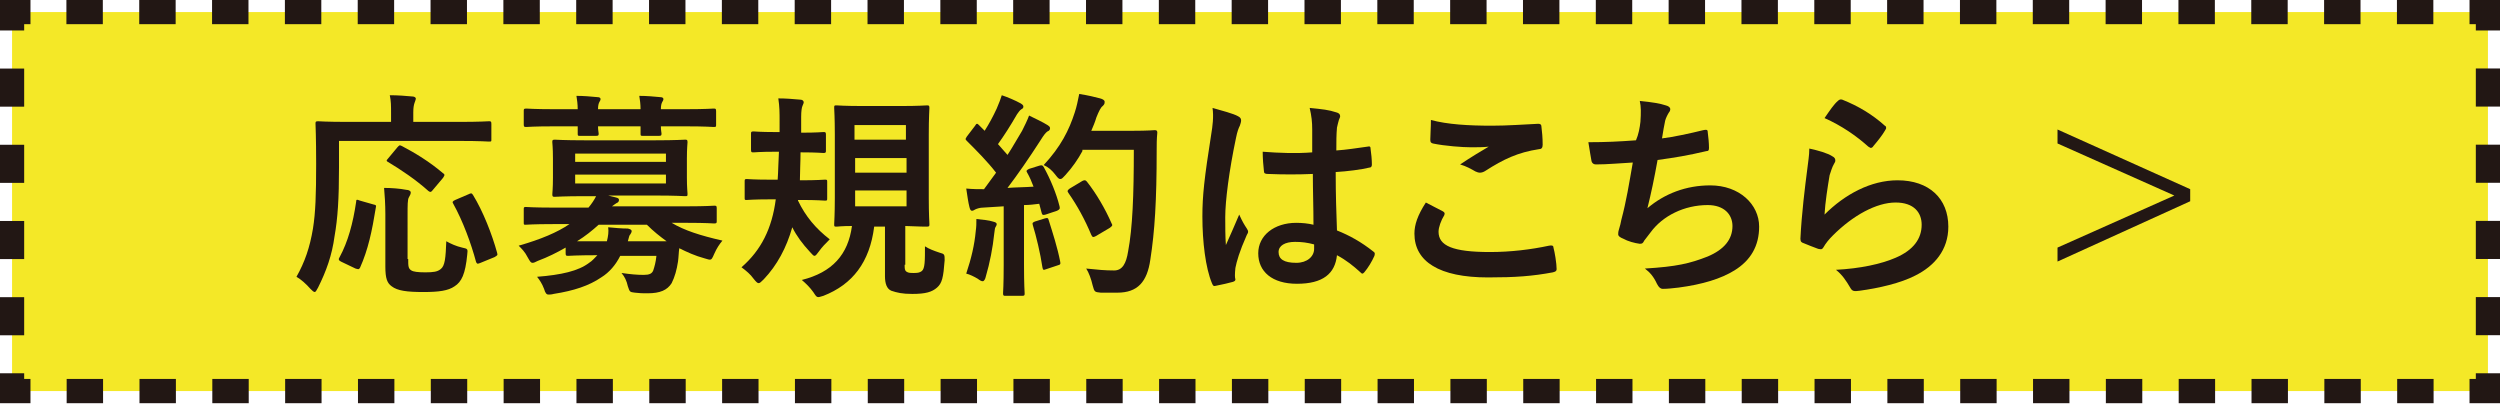
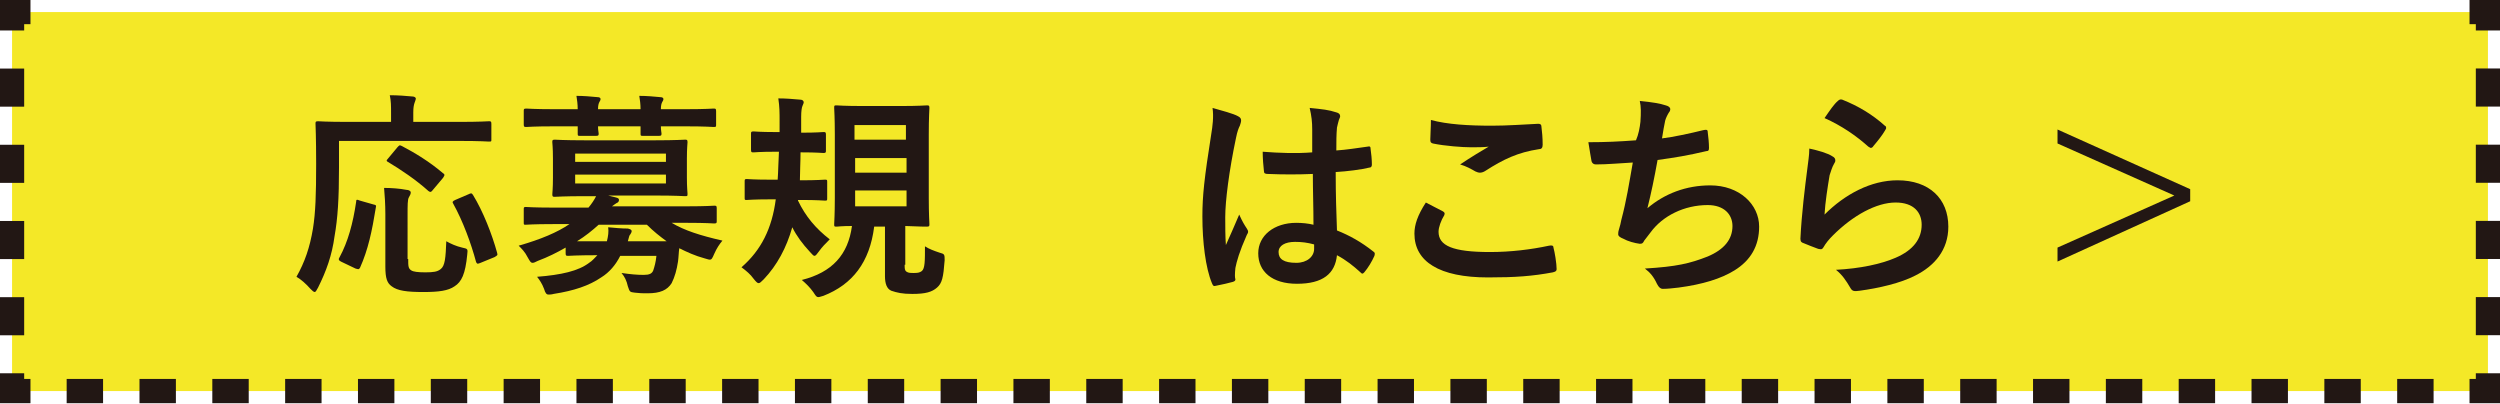
<svg xmlns="http://www.w3.org/2000/svg" version="1.1" id="レイヤー_1" x="0px" y="0px" viewBox="0 0 393.8 63.6" style="enable-background:new 0 0 393.8 63.6;" xml:space="preserve">
  <style type="text/css">
	.st0{fill:#F4E827;}
	.st1{fill:none;stroke:#221714;stroke-width:3.816;stroke-miterlimit:10;}
	.st2{fill:none;stroke:#221714;stroke-width:3.816;stroke-miterlimit:10;stroke-dasharray:5.736,5.736;}
	.st3{fill:none;stroke:#221714;stroke-width:3.816;stroke-miterlimit:10;stroke-dasharray:6.002,6.002;}
	.st4{fill:#221714;}
</style>
  <g>
    <g>
      <rect x="1.9" y="1.9" class="st0" width="390" height="59.7" />
      <g>
        <polyline class="st1" points="1.9,58.8 1.9,61.6 4.8,61.6    " />
        <line class="st2" x1="10.5" y1="61.6" x2="386.2" y2="61.6" />
        <polyline class="st1" points="389,61.6 391.9,61.6 391.9,58.8    " />
        <line class="st3" x1="391.9" y1="52.8" x2="391.9" y2="7.8" />
        <polyline class="st1" points="391.9,4.8 391.9,1.9 389,1.9    " />
-         <line class="st2" x1="383.3" y1="1.9" x2="7.6" y2="1.9" />
        <polyline class="st1" points="4.8,1.9 1.9,1.9 1.9,4.8    " />
        <line class="st3" x1="1.9" y1="10.8" x2="1.9" y2="55.8" />
      </g>
    </g>
    <g>
      <g>
        <path class="st4" d="M53.4,26.4c0,4.9-0.2,8-0.7,10.8c-0.4,3-1.3,5.5-2.6,8.1c-0.2,0.4-0.4,0.7-0.5,0.7c-0.2,0-0.4-0.2-0.7-0.5     c-0.7-0.8-1.5-1.5-2.2-1.9c1.3-2.3,2.1-4.6,2.6-7.6c0.4-2.5,0.5-5.3,0.5-10.2c0-4.2-0.1-6.1-0.1-6.3c0-0.3,0-0.4,0.4-0.4     c0.2,0,1.3,0.1,4.6,0.1h6.9v-1.4c0-1.1,0-1.9-0.2-2.8c1.3,0,2.5,0.1,3.6,0.2c0.3,0,0.5,0.2,0.5,0.3c0,0.2-0.1,0.4-0.2,0.7     c-0.1,0.3-0.2,0.7-0.2,1.5v1.5h7.3c3.2,0,4.4-0.1,4.6-0.1c0.3,0,0.4,0,0.4,0.4V22c0,0.3,0,0.3-0.4,0.3c-0.2,0-1.3-0.1-4.6-0.1     H53.4V26.4z M58.8,32.2c0.4,0.1,0.5,0.1,0.4,0.5c-0.6,3.7-1.2,6.6-2.5,9.5c-0.2,0.3-0.3,0.2-0.7,0.1l-2.3-1.1     c-0.4-0.2-0.4-0.4-0.2-0.7c1.3-2.4,2.1-5.3,2.6-8.7c0-0.4,0.1-0.4,0.6-0.2L58.8,32.2z M64.3,40.8c0,1.1,0,1.5,0.5,1.8     c0.3,0.2,1,0.3,2.2,0.3c1.3,0,1.9-0.1,2.4-0.5c0.7-0.5,0.8-1.8,0.9-4.4c0.7,0.4,1.6,0.8,2.5,1c0.9,0.2,0.9,0.2,0.8,1.1     c-0.3,3.1-0.9,4.3-2,5c-1,0.7-2.5,0.9-4.9,0.9c-2.6,0-4.1-0.2-5-0.9c-0.7-0.5-1-1.2-1-3.1v-8.3c0-1.4-0.1-3.1-0.2-4.1     c1.1,0,2.5,0.1,3.5,0.3c0.4,0,0.7,0.2,0.7,0.4c0,0.3-0.1,0.4-0.3,0.8c-0.2,0.3-0.2,1.3-0.2,2.7V40.8z M62.6,23.2     c0.3-0.3,0.3-0.4,0.7-0.2c2.1,1.1,4.4,2.5,6.5,4.3c0.2,0.1,0.2,0.2,0.2,0.3c0,0.1-0.1,0.2-0.2,0.4l-1.6,1.9     c-0.3,0.4-0.4,0.4-0.7,0.2c-2-1.8-4.4-3.4-6.4-4.6c-0.2-0.1-0.3-0.2,0-0.5L62.6,23.2z M75.7,41.4c-0.5,0.2-0.5,0.2-0.7-0.1     c-0.8-3-2.1-6.5-3.6-9.2c-0.2-0.3-0.1-0.4,0.3-0.6l2.1-0.9c0.4-0.2,0.5-0.2,0.7,0.1c1.6,2.6,3,6.2,3.8,9.1     c0.1,0.4,0.1,0.4-0.4,0.7L75.7,41.4z" />
        <path class="st4" d="M89.1,39c-1.4,0.8-2.8,1.5-4.4,2.1c-0.4,0.2-0.6,0.3-0.8,0.3c-0.3,0-0.4-0.2-0.8-0.9     c-0.4-0.8-0.9-1.3-1.4-1.8c3.5-1,6.1-2.1,8-3.4h-2.6c-3.1,0-4.1,0.1-4.3,0.1c-0.3,0-0.3,0-0.3-0.4v-2c0-0.3,0-0.4,0.3-0.4     c0.2,0,1.2,0.1,4.3,0.1h5.6c0.5-0.6,0.9-1.2,1.2-1.8h-1.8c-3.3,0-4.5,0.1-4.7,0.1c-0.3,0-0.4,0-0.4-0.4c0-0.2,0.1-0.9,0.1-2.6V25     c0-1.8-0.1-2.4-0.1-2.6c0-0.3,0-0.4,0.4-0.4c0.2,0,1.4,0.1,4.7,0.1h11.1c3.3,0,4.5-0.1,4.7-0.1c0.3,0,0.4,0,0.4,0.4     c0,0.2-0.1,0.9-0.1,2.6v2.9c0,1.7,0.1,2.4,0.1,2.6c0,0.4,0,0.4-0.4,0.4c-0.2,0-1.4-0.1-4.7-0.1h-7.4l1.2,0.3     c0.4,0.1,0.5,0.2,0.5,0.4c0,0.2-0.1,0.4-0.4,0.5c-0.2,0.1-0.4,0.3-0.7,0.5h11.8c3.1,0,4.1-0.1,4.3-0.1c0.3,0,0.4,0,0.4,0.4v2     c0,0.3,0,0.4-0.4,0.4c-0.2,0-1.2-0.1-4.3-0.1h-2.4c2,1.2,4.5,2,8,2.8c-0.5,0.6-0.9,1.2-1.3,2.1c-0.3,0.7-0.4,0.9-0.7,0.9     c-0.2,0-0.4-0.1-0.8-0.2c-1.5-0.4-2.8-1-4-1.6c-0.1,0.7-0.1,1.4-0.2,2.1c-0.2,1.3-0.5,2.4-1,3.4c-0.7,1.1-1.8,1.6-3.8,1.6     c-0.8,0-1.2,0-2-0.1c-0.8-0.1-0.8-0.1-1.1-1c-0.2-0.9-0.5-1.5-1-2.1c1.4,0.2,2.4,0.3,3.5,0.3c0.9,0,1.3-0.2,1.5-0.7     c0.2-0.6,0.4-1.3,0.5-2.3h-5.7c-0.7,1.4-1.7,2.6-3,3.4c-1.9,1.3-4.3,2.1-7.5,2.6c-0.3,0.1-0.7,0.1-0.8,0.1     c-0.3,0-0.5-0.2-0.7-0.9c-0.3-0.8-0.7-1.4-1.1-1.9c3.8-0.3,6.5-0.9,8.2-2.2c0.5-0.3,0.9-0.8,1.3-1.2H94c-3.2,0-4.3,0.1-4.5,0.1     c-0.3,0-0.4,0-0.4-0.4V39z M91,17.2c0-0.8-0.1-1.5-0.2-2.1c1.1,0,2.3,0.1,3.3,0.2c0.3,0,0.5,0.1,0.5,0.3c0,0.2-0.1,0.3-0.2,0.5     c-0.1,0.2-0.2,0.5-0.2,1.1h6.7c0-0.8-0.1-1.5-0.2-2.1c1.1,0,2.3,0.1,3.3,0.2c0.3,0,0.5,0.1,0.5,0.3c0,0.2-0.1,0.3-0.2,0.5     c-0.1,0.2-0.2,0.5-0.2,1.1h4c3.1,0,4.1-0.1,4.3-0.1c0.3,0,0.4,0,0.4,0.4v2.1c0,0.4,0,0.4-0.4,0.4c-0.2,0-1.3-0.1-4.3-0.1h-4     c0,0.6,0.1,1,0.1,1.1c0,0.3,0,0.4-0.4,0.4h-2.5c-0.4,0-0.4,0-0.4-0.4c0-0.1,0-0.5,0-1.1h-6.7c0,0.6,0.1,1,0.1,1.1     c0,0.3,0,0.4-0.4,0.4h-2.5c-0.4,0-0.4,0-0.4-0.4c0-0.1,0-0.5,0-1.1h-3.8c-3.1,0-4.1,0.1-4.3,0.1c-0.3,0-0.4,0-0.4-0.4v-2.1     c0-0.3,0-0.4,0.4-0.4c0.2,0,1.3,0.1,4.3,0.1H91z M90.6,24.2v1.3h14.3v-1.3H90.6z M104.8,27.5H90.6v1.4h14.3V27.5z M105,38     c-1.1-0.8-2.1-1.6-3.1-2.6h-7.6c-1,0.9-2.1,1.8-3.4,2.6h4.7c0.2-0.8,0.3-1.5,0.2-2.2c1.1,0.1,2.1,0.2,3.1,0.2     c0.4,0.1,0.6,0.2,0.6,0.4c0,0.2-0.1,0.3-0.2,0.5c-0.2,0.2-0.2,0.4-0.4,1.1H105z" />
        <path class="st4" d="M126.1,24c0,1.5-0.1,3.1-0.1,4.4h0.2c2.6,0,3.5-0.1,3.7-0.1c0.4,0,0.4,0,0.4,0.4v2.5c0,0.4,0,0.4-0.4,0.4     c-0.2,0-1.1-0.1-3.7-0.1h-0.5v0.1c1.2,2.5,2.8,4.4,5,6.1c-0.7,0.7-1.2,1.2-1.7,1.9c-0.3,0.4-0.5,0.7-0.7,0.7     c-0.2,0-0.3-0.2-0.7-0.6c-1.2-1.3-2.1-2.5-2.8-3.9c-0.9,3.2-2.4,6-4.5,8.2c-0.4,0.4-0.6,0.6-0.8,0.6c-0.2,0-0.4-0.2-0.8-0.7     c-0.5-0.7-1.1-1.2-1.9-1.8c3.1-2.7,4.8-6.1,5.4-10.7h-0.9c-2.6,0-3.5,0.1-3.7,0.1c-0.3,0-0.3,0-0.3-0.4v-2.5c0-0.3,0-0.4,0.3-0.4     c0.2,0,1.1,0.1,3.7,0.1h1.2c0.1-1.3,0.1-2.8,0.2-4.4h-0.6c-2.4,0-3.2,0.1-3.4,0.1c-0.3,0-0.4,0-0.4-0.4v-2.5c0-0.3,0-0.4,0.4-0.4     c0.2,0,1,0.1,3.4,0.1h0.7V19c0-1.2,0-2.2-0.2-3.5c1.3,0,2.3,0.1,3.5,0.2c0.3,0,0.5,0.2,0.5,0.4c0,0.2-0.1,0.3-0.2,0.6     c-0.1,0.2-0.2,0.8-0.2,1.7c0,0.8,0,1.6,0,2.5h0.1c2.4,0,3.2-0.1,3.4-0.1c0.3,0,0.4,0,0.4,0.4v2.5c0,0.3,0,0.4-0.4,0.4     c-0.2,0-1-0.1-3.4-0.1H126.1z M142.5,41.7c0,0.6,0,0.9,0.3,1.1c0.3,0.2,0.6,0.2,1.2,0.2c0.7,0,0.9-0.1,1.2-0.3     c0.5-0.4,0.5-1.6,0.5-3.9c0.6,0.4,1.4,0.7,2.3,1c0.8,0.2,0.8,0.3,0.8,1.2c-0.2,2.7-0.4,3.6-1.2,4.3c-0.8,0.7-1.8,1-3.9,1     c-1.6,0-2.4-0.2-3.3-0.5c-0.7-0.3-1-1.1-1-2.3v-7.8h-1.7c-0.7,5.6-3.4,9.1-8,10.9c-0.4,0.1-0.6,0.2-0.8,0.2     c-0.3,0-0.4-0.2-0.8-0.8c-0.5-0.7-1.1-1.3-1.8-1.9c4.8-1.2,7.3-4,7.9-8.5c-1.6,0-2.3,0.1-2.4,0.1c-0.4,0-0.4,0-0.4-0.4     c0-0.2,0.1-1.5,0.1-4.1v-10c0-2.7-0.1-4-0.1-4.2c0-0.4,0-0.4,0.4-0.4c0.2,0,1.2,0.1,4.1,0.1h6c2.9,0,3.8-0.1,4.1-0.1     c0.3,0,0.4,0,0.4,0.4c0,0.2-0.1,1.5-0.1,4.2v10c0,2.6,0.1,3.9,0.1,4.1c0,0.3,0,0.4-0.4,0.4c-0.2,0-1.1,0-3.4-0.1V41.7z M134.6,22     h8.1v-2.3h-8.1V22z M142.8,27.2v-2.3h-8.1v2.3H142.8z M142.8,30h-8.1v2.5h8.1V30z" />
-         <path class="st4" d="M163.7,26.1c0.4-0.1,0.5-0.1,0.7,0.2c1.1,2,2,4.2,2.5,6.2c0.1,0.4,0,0.5-0.4,0.7l-1.8,0.6     c-0.4,0.1-0.5,0.1-0.6-0.2l-0.4-1.5c-0.8,0.1-1.6,0.2-2.4,0.2v9.4c0,3.2,0.1,4.3,0.1,4.5c0,0.3,0,0.4-0.4,0.4h-2.6     c-0.3,0-0.4,0-0.4-0.4c0-0.2,0.1-1.3,0.1-4.5v-9.2l-3.2,0.2c-0.6,0-1.1,0.2-1.3,0.3c-0.2,0.1-0.3,0.2-0.5,0.2     c-0.2,0-0.3-0.2-0.4-0.6c-0.2-0.8-0.3-1.6-0.5-2.9c1,0.1,2,0.1,2.8,0.1l1.9-2.6c-1.4-1.8-3-3.4-4.6-5c-0.1-0.1-0.2-0.2-0.2-0.3     c0-0.1,0.1-0.2,0.2-0.4l1.3-1.7c0.1-0.2,0.2-0.3,0.3-0.3s0.2,0.1,0.3,0.2l0.9,0.9c0.7-1.1,1.3-2.2,1.9-3.5     c0.4-0.9,0.6-1.5,0.8-2.1c0.9,0.3,2.1,0.8,3,1.3c0.3,0.2,0.4,0.3,0.4,0.5c0,0.2-0.1,0.3-0.3,0.4c-0.3,0.2-0.4,0.4-0.7,0.8     c-1.1,1.9-2,3.3-3,4.7c0.5,0.6,1,1.1,1.5,1.7c0.8-1.2,1.5-2.5,2.3-3.8c0.4-0.8,0.8-1.6,1.1-2.4c1,0.5,2.1,1,2.9,1.5     c0.3,0.2,0.4,0.3,0.4,0.5c0,0.2-0.1,0.4-0.4,0.5c-0.3,0.2-0.6,0.6-1.1,1.4c-1.8,2.8-3.6,5.4-5.2,7.5c1.3-0.1,2.7-0.1,4.1-0.2     c-0.3-0.8-0.6-1.5-1-2.2c-0.2-0.3-0.1-0.4,0.3-0.6L163.7,26.1z M153.7,36.4c0.1-0.7,0.1-1.2,0.1-1.9c1,0.1,2,0.2,2.6,0.4     c0.4,0.1,0.6,0.2,0.6,0.4s-0.1,0.3-0.2,0.5c-0.1,0.1-0.1,0.5-0.2,1.1c-0.2,2-0.7,4.6-1.3,6.6c-0.1,0.5-0.3,0.8-0.5,0.8     c-0.2,0-0.4-0.1-0.8-0.4c-0.5-0.3-1.3-0.7-1.8-0.8C153,40.7,153.5,38.6,153.7,36.4z M164.6,34.4c0.4-0.1,0.5-0.1,0.6,0.3     c0.6,1.9,1.4,4.4,1.8,6.5c0.1,0.4,0,0.5-0.4,0.6l-1.8,0.6c-0.5,0.2-0.5,0.1-0.6-0.3c-0.3-2.1-1-5-1.5-6.6     c-0.1-0.4-0.1-0.4,0.3-0.6L164.6,34.4z M170.5,23.8c-0.7,1.3-1.6,2.6-2.7,3.8c-0.4,0.4-0.5,0.6-0.8,0.6c-0.2,0-0.4-0.2-0.7-0.6     c-0.6-0.8-1.2-1.3-1.9-1.6c2.7-2.9,4-5.5,4.9-8.3c0.3-0.9,0.5-1.9,0.7-2.9c1.3,0.2,2.6,0.5,3.3,0.7c0.4,0.1,0.7,0.3,0.7,0.5     c0,0.3,0,0.4-0.3,0.7c-0.3,0.2-0.6,0.8-1,1.8c-0.2,0.7-0.5,1.4-0.8,2.1h6.5c2.5,0,3.3-0.1,3.5-0.1c0.3,0,0.4,0.1,0.4,0.4     c-0.1,1-0.1,1.9-0.1,2.8c0,7.9-0.3,12.7-1,17.2c-0.5,3.5-2,5.2-5.2,5.2c-0.7,0-1.7,0-2.6,0c-1-0.1-1-0.1-1.3-1.2     c-0.2-0.9-0.6-2-1-2.6c1.9,0.2,3,0.3,4.4,0.3c1.3,0,1.9-1.1,2.2-3c0.7-3.7,0.9-8.8,0.9-16H170.5z M170.5,28.5     c0.4-0.2,0.5-0.1,0.7,0.1c1.5,1.9,2.9,4.3,3.9,6.6c0.2,0.3,0.1,0.4-0.3,0.7l-2.2,1.3c-0.4,0.2-0.5,0.2-0.7-0.2     c-1-2.4-2.2-4.6-3.6-6.6c-0.2-0.3-0.2-0.4,0.2-0.7L170.5,28.5z" />
        <path class="st4" d="M195,18.3c0.4,0.2,0.5,0.4,0.5,0.7c0,0.2-0.1,0.5-0.2,0.8c-0.2,0.4-0.4,0.9-0.6,1.9     c-1.1,5.2-1.7,10-1.7,12.5c0,1.4,0,3,0.1,4.4c0.7-1.6,1.4-3.1,2.1-4.8c0.5,1.1,0.8,1.6,1.2,2.2c0.1,0.2,0.2,0.3,0.2,0.5     s-0.1,0.3-0.2,0.5c-1.2,2.7-1.6,4.2-1.8,5.2c-0.1,1-0.1,1.5,0,1.8c0,0.2-0.1,0.3-0.4,0.4c-0.7,0.2-1.6,0.4-2.6,0.6     c-0.4,0.1-0.5,0.1-0.7-0.4c-1-2.4-1.5-6.5-1.5-10.5c0-3.3,0.3-6,1.4-13c0.2-1.2,0.4-2.7,0.2-4.1C192.4,17.4,194.3,17.9,195,18.3z      M206.8,27.4c-2.3,0.1-4.7,0.1-7.1,0c-0.4,0-0.6-0.1-0.6-0.4c-0.1-0.8-0.2-2.1-0.2-3.1c2.6,0.2,5.3,0.3,7.8,0.1     c0-1.2,0-2.3,0-3.6c0-1.2-0.1-2.1-0.4-3.4c2,0.2,3,0.3,4.2,0.7c0.4,0.1,0.6,0.3,0.6,0.6c0,0.2-0.1,0.3-0.2,0.6     c-0.1,0.3-0.2,0.8-0.3,1.2c-0.1,1.2-0.1,2.1-0.1,3.6c1.6-0.1,3.4-0.4,4.9-0.6c0.4-0.1,0.5,0,0.5,0.4c0.1,0.6,0.2,1.7,0.2,2.4     c0,0.3-0.1,0.5-0.4,0.5c-1.2,0.3-3.5,0.6-5.3,0.7c0,3.8,0.1,6.2,0.2,9.2c2,0.8,3.8,1.8,5.7,3.3c0.3,0.2,0.3,0.3,0.2,0.7     c-0.4,0.9-1,1.9-1.6,2.6c-0.1,0.1-0.2,0.2-0.3,0.2c-0.1,0-0.2-0.1-0.3-0.2c-1.1-1-2.2-1.9-3.7-2.7c-0.3,2.9-2.2,4.5-6.3,4.5     c-3.9,0-6.1-1.9-6.1-4.8c0-2.8,2.5-4.8,6-4.8c0.9,0,1.9,0.1,2.7,0.3C206.9,32.6,206.8,30.1,206.8,27.4z M204,38.1     c-1.6,0-2.6,0.6-2.6,1.6c0,1.1,0.8,1.7,2.8,1.7c1.7,0,2.8-1,2.8-2.2c0-0.2,0-0.4,0-0.7C205.9,38.2,205,38.1,204,38.1z" />
        <path class="st4" d="M227.3,33.3c0.3,0.2,0.3,0.3,0.2,0.6c-0.5,0.8-0.9,1.9-0.9,2.6c0,2.2,2.2,3.2,8.1,3.2c3.3,0,6.5-0.4,9.3-1     c0.5-0.1,0.7,0,0.7,0.3c0.2,0.7,0.5,2.5,0.5,3.4c0,0.3-0.2,0.4-0.6,0.5c-3.2,0.6-5.9,0.8-10.2,0.8c-7.7,0-11.6-2.5-11.6-6.9     c0-1.4,0.5-2.9,1.8-4.9C225.5,32.4,226.4,32.8,227.3,33.3z M235,19.8c2.5,0,5.1-0.2,7.3-0.3c0.3,0,0.5,0.1,0.5,0.4     c0.1,0.8,0.2,1.8,0.2,2.9c0,0.5-0.2,0.7-0.6,0.7c-3.3,0.5-5.6,1.6-8.4,3.4c-0.3,0.2-0.6,0.3-0.9,0.3c-0.2,0-0.5-0.1-0.7-0.2     c-0.7-0.4-1.4-0.8-2.4-1.1c1.8-1.2,3.3-2.1,4.5-2.8c-0.8,0.1-1.8,0.1-2.8,0.1c-1.3,0-4.1-0.2-6-0.6c-0.3-0.1-0.4-0.2-0.4-0.6     c0-0.8,0.1-1.8,0.1-3.1C228,19.6,231.3,19.8,235,19.8z" />
        <path class="st4" d="M258.4,19.2c0.1-1.5,0.1-2.4-0.1-3.3c2,0.2,3.2,0.4,4.1,0.7c0.4,0.1,0.7,0.3,0.7,0.6c0,0.2-0.1,0.4-0.2,0.5     c-0.2,0.3-0.5,0.9-0.6,1.3c-0.2,0.9-0.3,1.6-0.5,2.8c1.7-0.2,4.5-0.8,6.5-1.3c0.5-0.1,0.7-0.1,0.7,0.3c0.1,0.8,0.2,1.7,0.2,2.5     c0,0.4-0.1,0.5-0.4,0.5c-3,0.7-4.8,1-7.7,1.4c-0.5,2.8-1,5.2-1.6,7.6c2.7-2.3,6.1-3.6,9.9-3.6c4.6,0,7.7,3,7.7,6.5     c0,3-1.3,5.3-3.9,6.9c-2.1,1.3-5,2.2-8.8,2.7c-0.9,0.1-1.7,0.2-2.5,0.2c-0.3,0-0.6-0.2-0.9-0.8c-0.5-1.1-1.1-1.8-1.9-2.4     c5-0.3,7.1-0.8,9.9-1.9c2.6-1.1,3.9-2.7,3.9-4.8c0-1.8-1.3-3.3-3.9-3.3c-3.7,0-7.1,1.7-9,4.3c-0.3,0.4-0.7,0.9-1,1.3     c-0.2,0.4-0.3,0.5-0.7,0.5c-0.8-0.1-1.9-0.4-2.6-0.8c-0.5-0.2-0.8-0.4-0.8-0.7c0-0.1,0-0.4,0.1-0.7c0.2-0.6,0.3-1.1,0.4-1.6     c0.8-3,1.2-5.6,1.8-9c-1.9,0.1-4,0.3-5.8,0.3c-0.4,0-0.6-0.2-0.7-0.5c-0.1-0.4-0.3-1.9-0.5-3c2.7,0,4.8-0.1,7.5-0.3     C258.1,21.2,258.3,20.1,258.4,19.2z" />
        <path class="st4" d="M288.6,24.6c0.4,0.2,0.5,0.4,0.5,0.7c0,0.2-0.1,0.3-0.2,0.5c-0.3,0.5-0.5,1.2-0.7,1.8     c-0.3,1.8-0.7,4.3-0.8,6.2c3.2-3.2,7.3-5.4,11.5-5.4c5,0,8,2.9,8,7.3c0,3.7-2.2,6.2-5.2,7.7c-2.3,1.2-5.8,2-8.8,2.4     c-0.8,0.1-1.1,0.1-1.4-0.4c-0.7-1.2-1.3-2.1-2.3-2.9c3.8-0.2,7.1-0.9,9.4-1.9c2.8-1.2,4.1-3,4.1-5.2c0-1.9-1.2-3.5-4.1-3.5     c-3,0-6.7,2-9.9,5.2c-0.6,0.6-1.1,1.2-1.5,1.9c-0.2,0.3-0.3,0.3-0.8,0.2c-0.8-0.3-1.6-0.6-2.3-0.9c-0.3-0.1-0.5-0.2-0.5-0.7     c0.2-4,0.7-8,1.1-11.1c0.1-1,0.3-1.9,0.3-3.1C286.4,23.7,287.8,24.1,288.6,24.6z M289.5,15.9c0.2-0.2,0.4-0.3,0.7-0.2     c2.5,1,4.7,2.3,6.7,4.1c0.2,0.1,0.2,0.2,0.2,0.4c0,0.1-0.1,0.2-0.2,0.4c-0.4,0.7-1.2,1.7-1.8,2.4c-0.1,0.2-0.3,0.3-0.4,0.3     c-0.1,0-0.2-0.1-0.4-0.2c-1.9-1.7-4.2-3.3-6.9-4.5C288.3,17.3,288.9,16.4,289.5,15.9z" />
        <path class="st4" d="M345,29.8v1.9l-20.9,9.5V39l18.4-8.2l-18.4-8.2v-2.2L345,29.8z" />
      </g>
    </g>
  </g>
</svg>